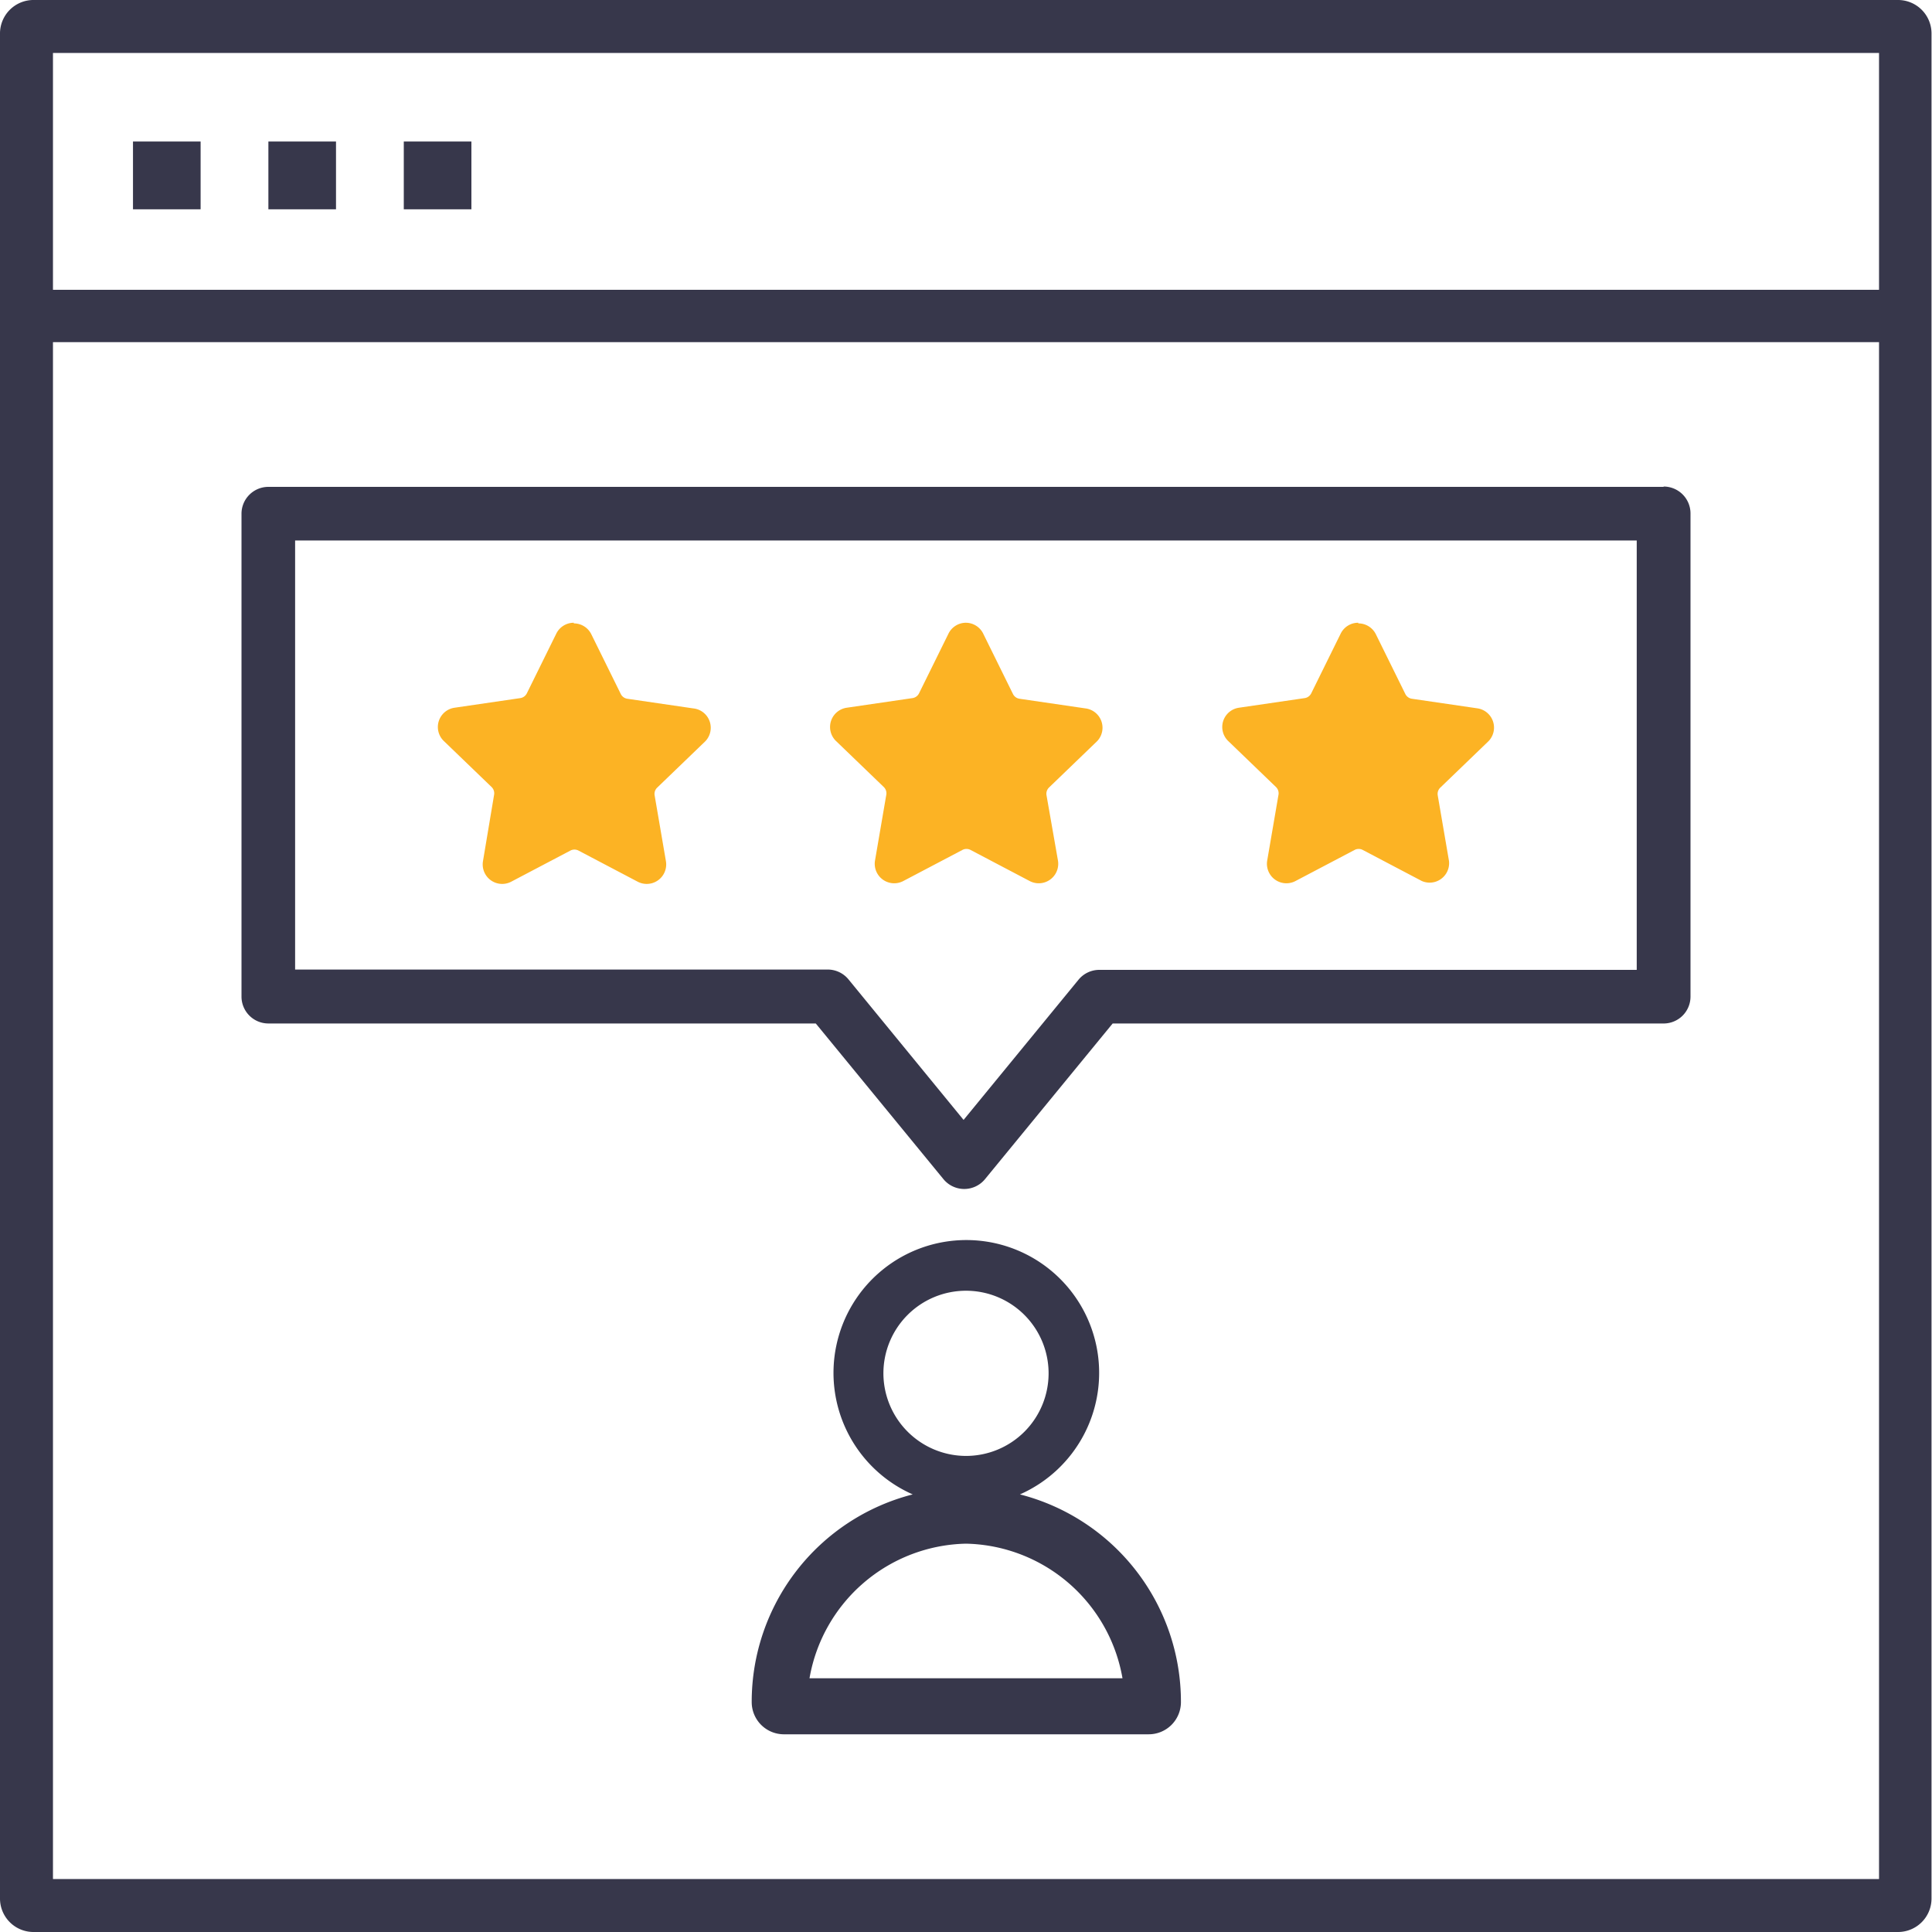
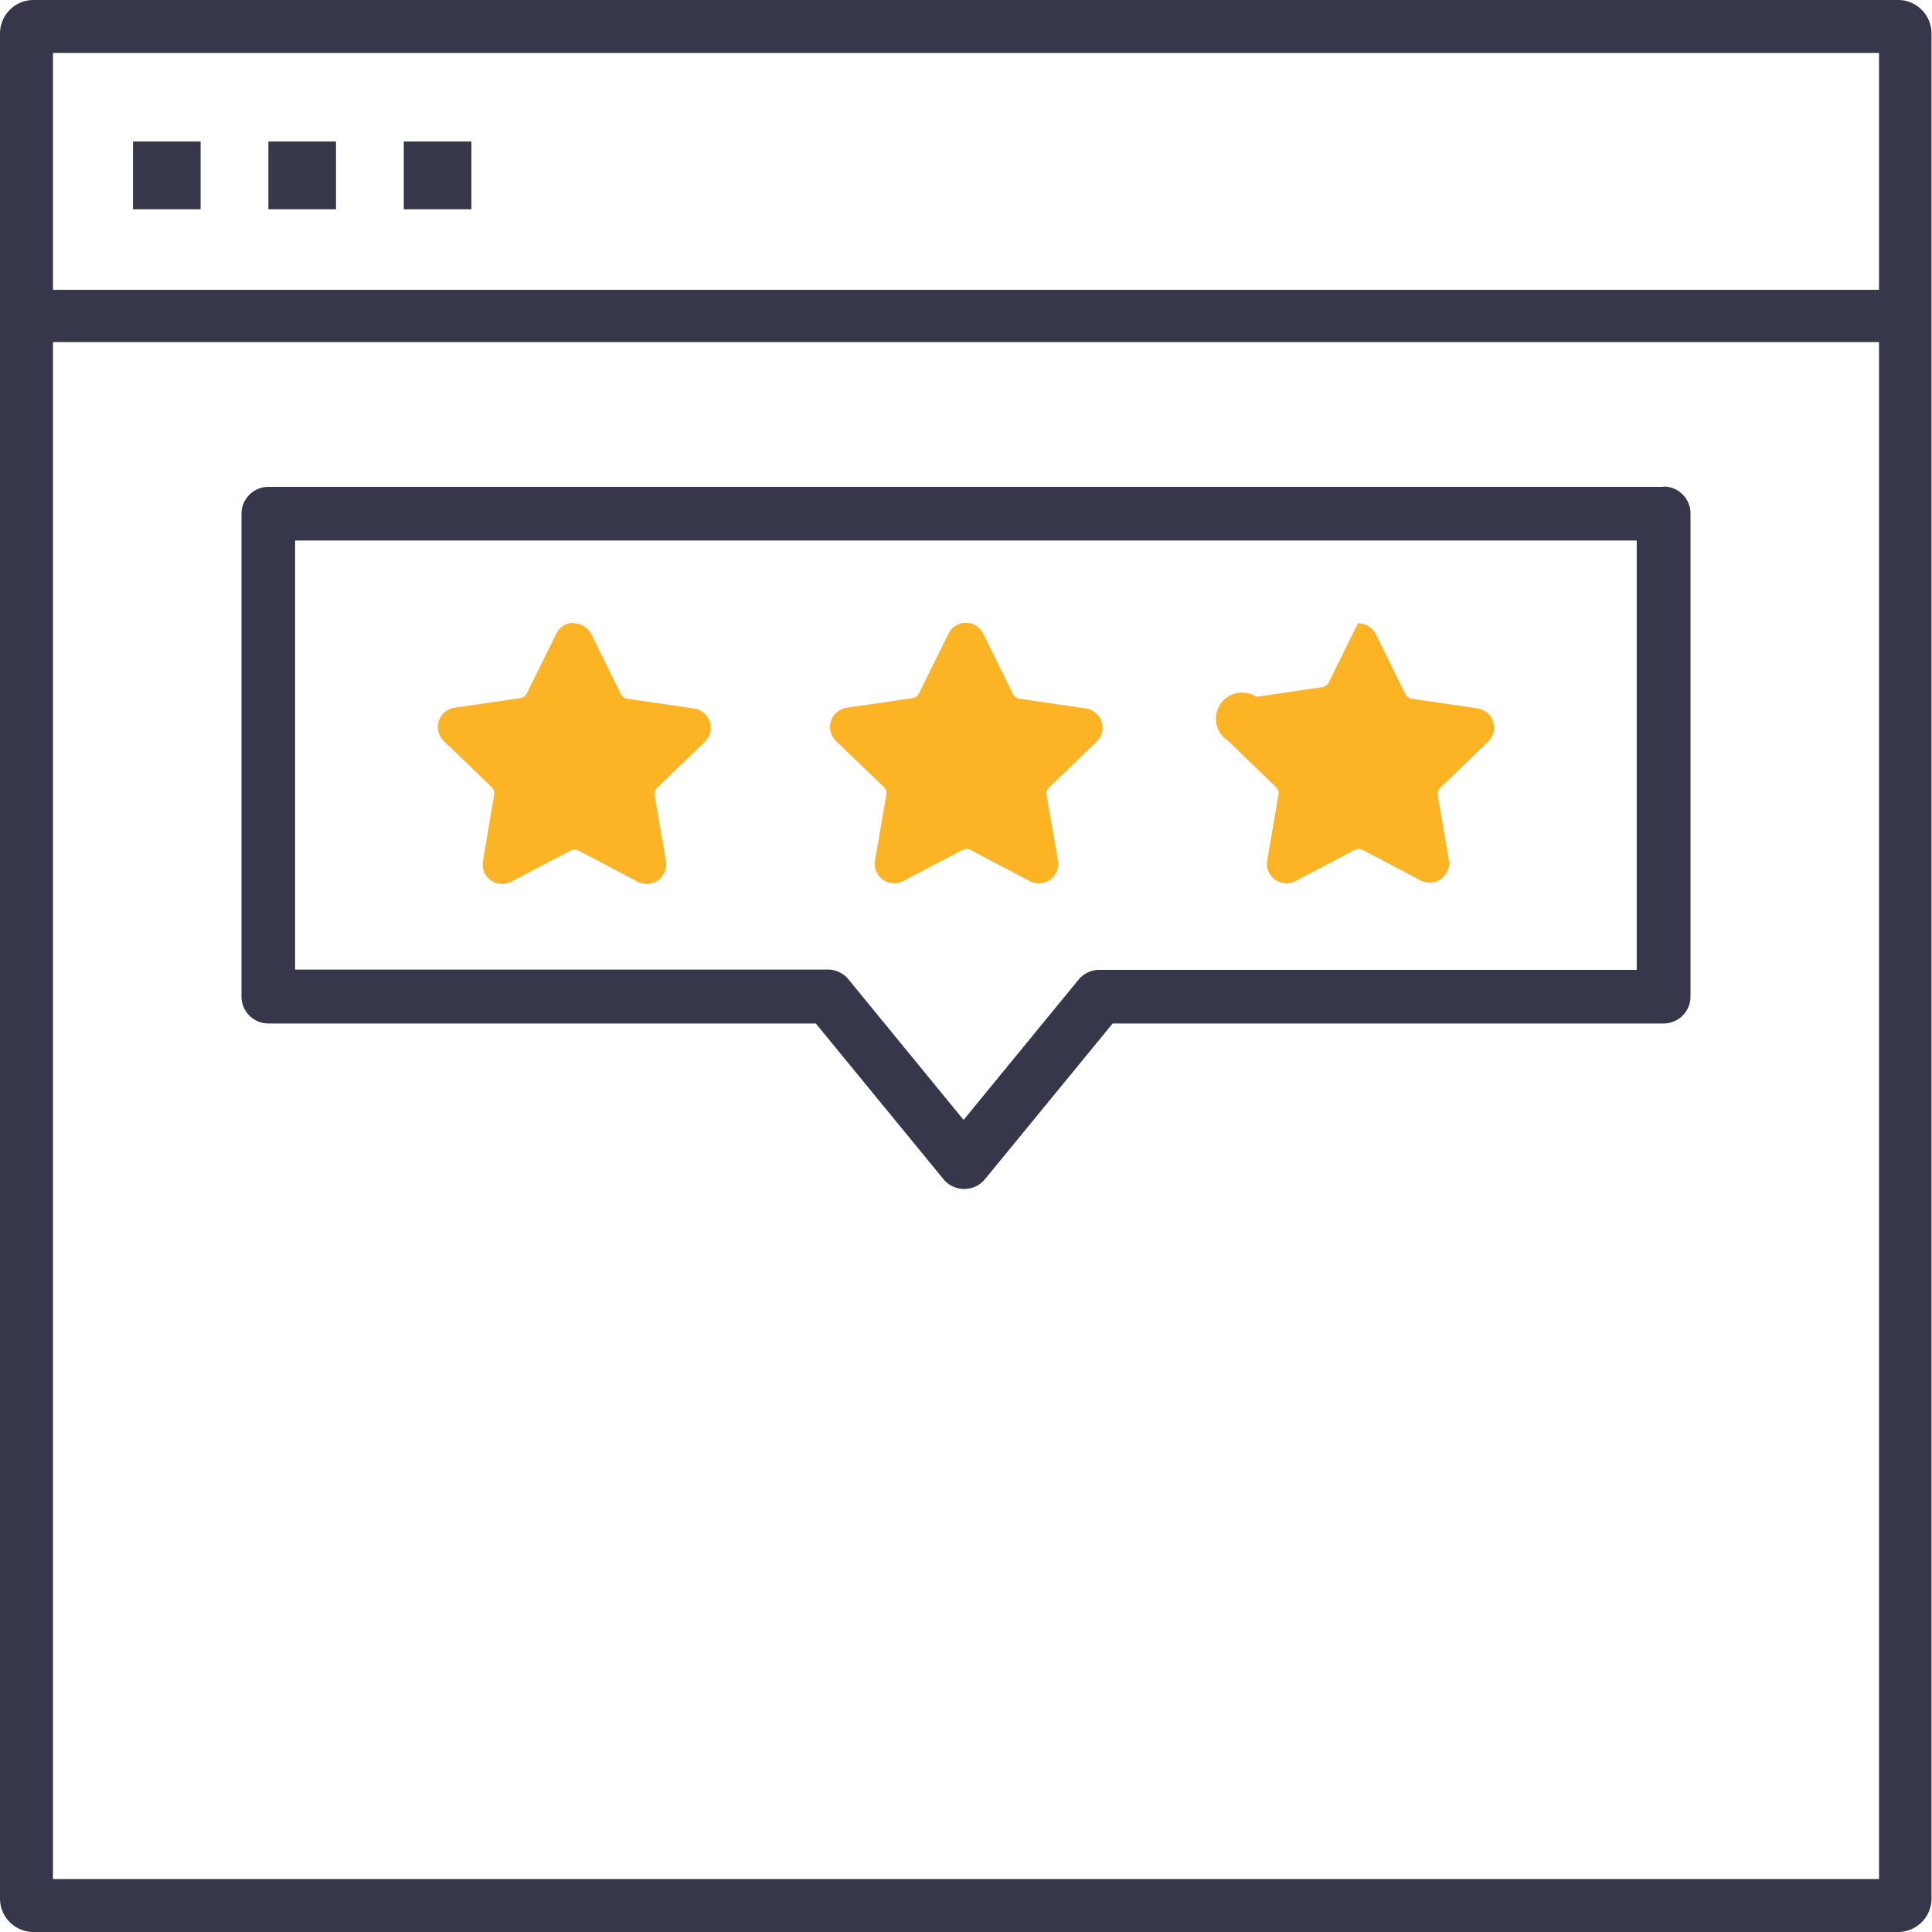
<svg xmlns="http://www.w3.org/2000/svg" id="Layer_1" data-name="Layer 1" viewBox="0 0 120 120">
  <defs>
    <style>.cls-1{fill:none;}.cls-2{clip-path:url(#clip-path);}.cls-3{fill:#37374b;}.cls-4{fill:#fcb324;}</style>
    <clipPath id="clip-path">
      <rect class="cls-1" width="120" height="120" />
    </clipPath>
  </defs>
  <title>Icon Produk SVG</title>
  <g class="cls-2">
    <path class="cls-3" d="M117.89,0H2.11A2.08,2.08,0,0,0,0,2.11V117.89A2.08,2.08,0,0,0,2.11,120H117.89a2.08,2.08,0,0,0,2.08-2.08V2.11A2.08,2.08,0,0,0,117.89,0Zm-1.18,3.26V18H3.29V3.29H116.71ZM3.29,116.71V21.25H116.71v95.46H3.29Z" />
    <path id="_Compound_Path_" data-name="&lt;Compound Path&gt;" class="cls-3" d="M29.28,13h-4.2V8.79h4.2V13Zm-8.41,0h-4.2V8.79h4.2V13Zm-8.41,0H8.26V8.79h4.2V13Z" />
    <path class="cls-4" d="M35.64,38.68a1.21,1.21,0,0,0-1.09.68l-1.83,3.71a0.54,0.54,0,0,1-.4.29l-4.1.6A1.21,1.21,0,0,0,27.54,46l3,2.89a0.54,0.54,0,0,1,.15.47L30,53.48a1.21,1.21,0,0,0,1.76,1.28l3.67-1.93a0.54,0.54,0,0,1,.5,0l3.67,1.93a1.21,1.21,0,0,0,1.76-1.28l-0.7-4.08a0.54,0.54,0,0,1,.15-0.47l3-2.89A1.21,1.21,0,0,0,43.06,44l-4.1-.6a0.54,0.54,0,0,1-.4-0.29l-1.83-3.71a1.21,1.21,0,0,0-1.09-.68h0Z" />
-     <path class="cls-4" d="M84.36,38.68a1.21,1.21,0,0,0-1.09.68l-1.83,3.71a0.54,0.54,0,0,1-.4.29l-4.1.6A1.21,1.21,0,0,0,76.26,46l3,2.89a0.54,0.54,0,0,1,.15.47l-0.7,4.08a1.21,1.21,0,0,0,1.76,1.28l3.67-1.93a0.54,0.54,0,0,1,.5,0l3.67,1.93A1.21,1.21,0,0,0,90,53.48l-0.7-4.08a0.54,0.54,0,0,1,.15-0.47l3-2.89A1.21,1.21,0,0,0,91.79,44l-4.1-.6a0.54,0.54,0,0,1-.4-0.29l-1.83-3.71a1.21,1.21,0,0,0-1.09-.68h0Z" />
+     <path class="cls-4" d="M84.36,38.68l-1.83,3.71a0.54,0.54,0,0,1-.4.29l-4.1.6A1.21,1.21,0,0,0,76.26,46l3,2.89a0.54,0.54,0,0,1,.15.47l-0.7,4.08a1.21,1.21,0,0,0,1.76,1.28l3.67-1.93a0.54,0.54,0,0,1,.5,0l3.67,1.93A1.21,1.21,0,0,0,90,53.48l-0.7-4.08a0.54,0.54,0,0,1,.15-0.47l3-2.89A1.21,1.21,0,0,0,91.79,44l-4.1-.6a0.54,0.54,0,0,1-.4-0.29l-1.83-3.71a1.21,1.21,0,0,0-1.09-.68h0Z" />
    <path class="cls-4" d="M60,38.68a1.21,1.21,0,0,0-1.09.68l-1.83,3.71a0.54,0.54,0,0,1-.4.29l-4.1.6A1.21,1.21,0,0,0,51.9,46l3,2.89a0.54,0.54,0,0,1,.15.47l-0.7,4.08a1.21,1.21,0,0,0,1.76,1.28l3.67-1.93a0.54,0.54,0,0,1,.5,0l3.67,1.93a1.21,1.21,0,0,0,1.76-1.28L65,49.39a0.54,0.54,0,0,1,.15-0.47l3-2.89A1.21,1.21,0,0,0,67.42,44l-4.1-.6a0.54,0.54,0,0,1-.4-0.29l-1.83-3.71A1.21,1.21,0,0,0,60,38.68h0Z" />
    <path class="cls-3" d="M103.33,30.24H16.67A1.67,1.67,0,0,0,15,31.9v30a1.67,1.67,0,0,0,1.67,1.67h34l7.93,9.67a1.67,1.67,0,0,0,2.58,0l7.93-9.67h34.27A1.67,1.67,0,0,0,105,61.89v-30a1.67,1.67,0,0,0-1.67-1.67h0Zm-1.67,30H68.28a1.67,1.67,0,0,0-1.29.61l-7.14,8.71L52.7,60.83a1.67,1.67,0,0,0-1.29-.61H18.33V33.57h83.33V60.22Z" />
-     <path class="cls-3" d="M48.65,107.72h22.7a2,2,0,0,0,2-2,13.3,13.3,0,0,0-10-12.9,8.25,8.25,0,1,0-6.66,0,13.3,13.3,0,0,0-10,12.9A2,2,0,0,0,48.65,107.72ZM60,95.88a10.08,10.08,0,0,1,9.72,8.36H50.28A10.08,10.08,0,0,1,60,95.88ZM54.87,85.3A5.13,5.13,0,1,1,60,90.43,5.14,5.14,0,0,1,54.87,85.3Z" />
  </g>
</svg>